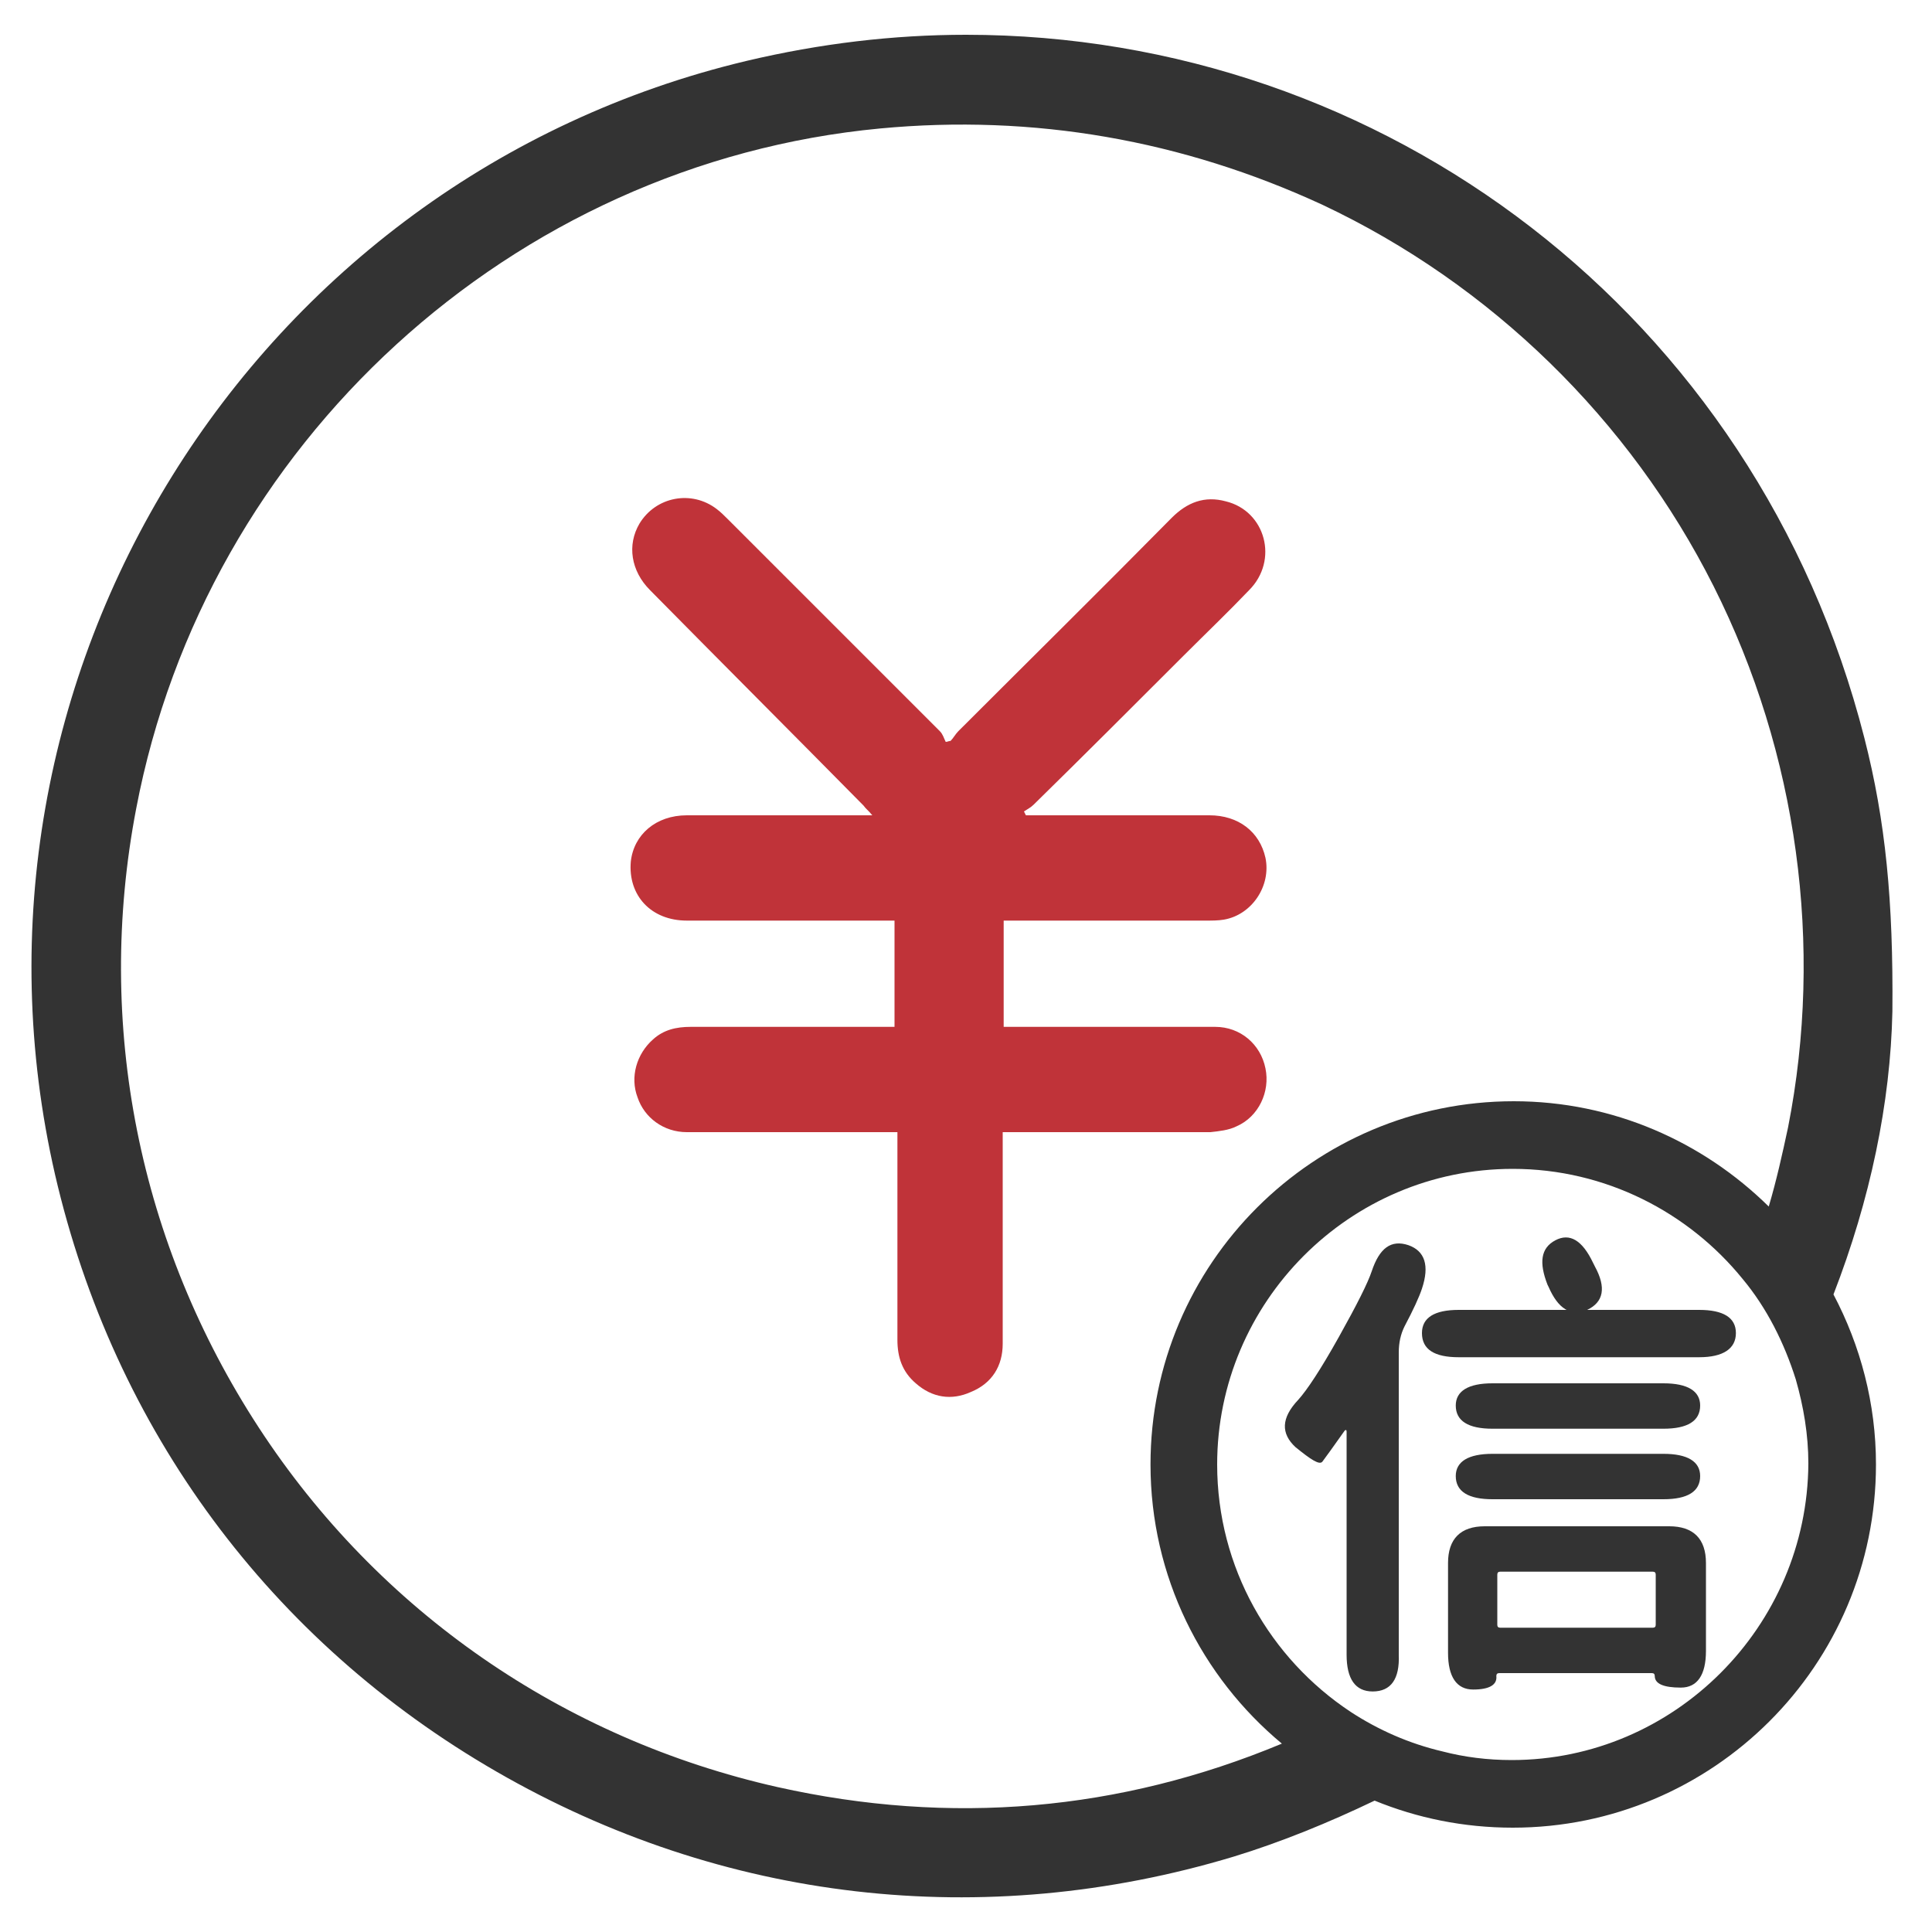
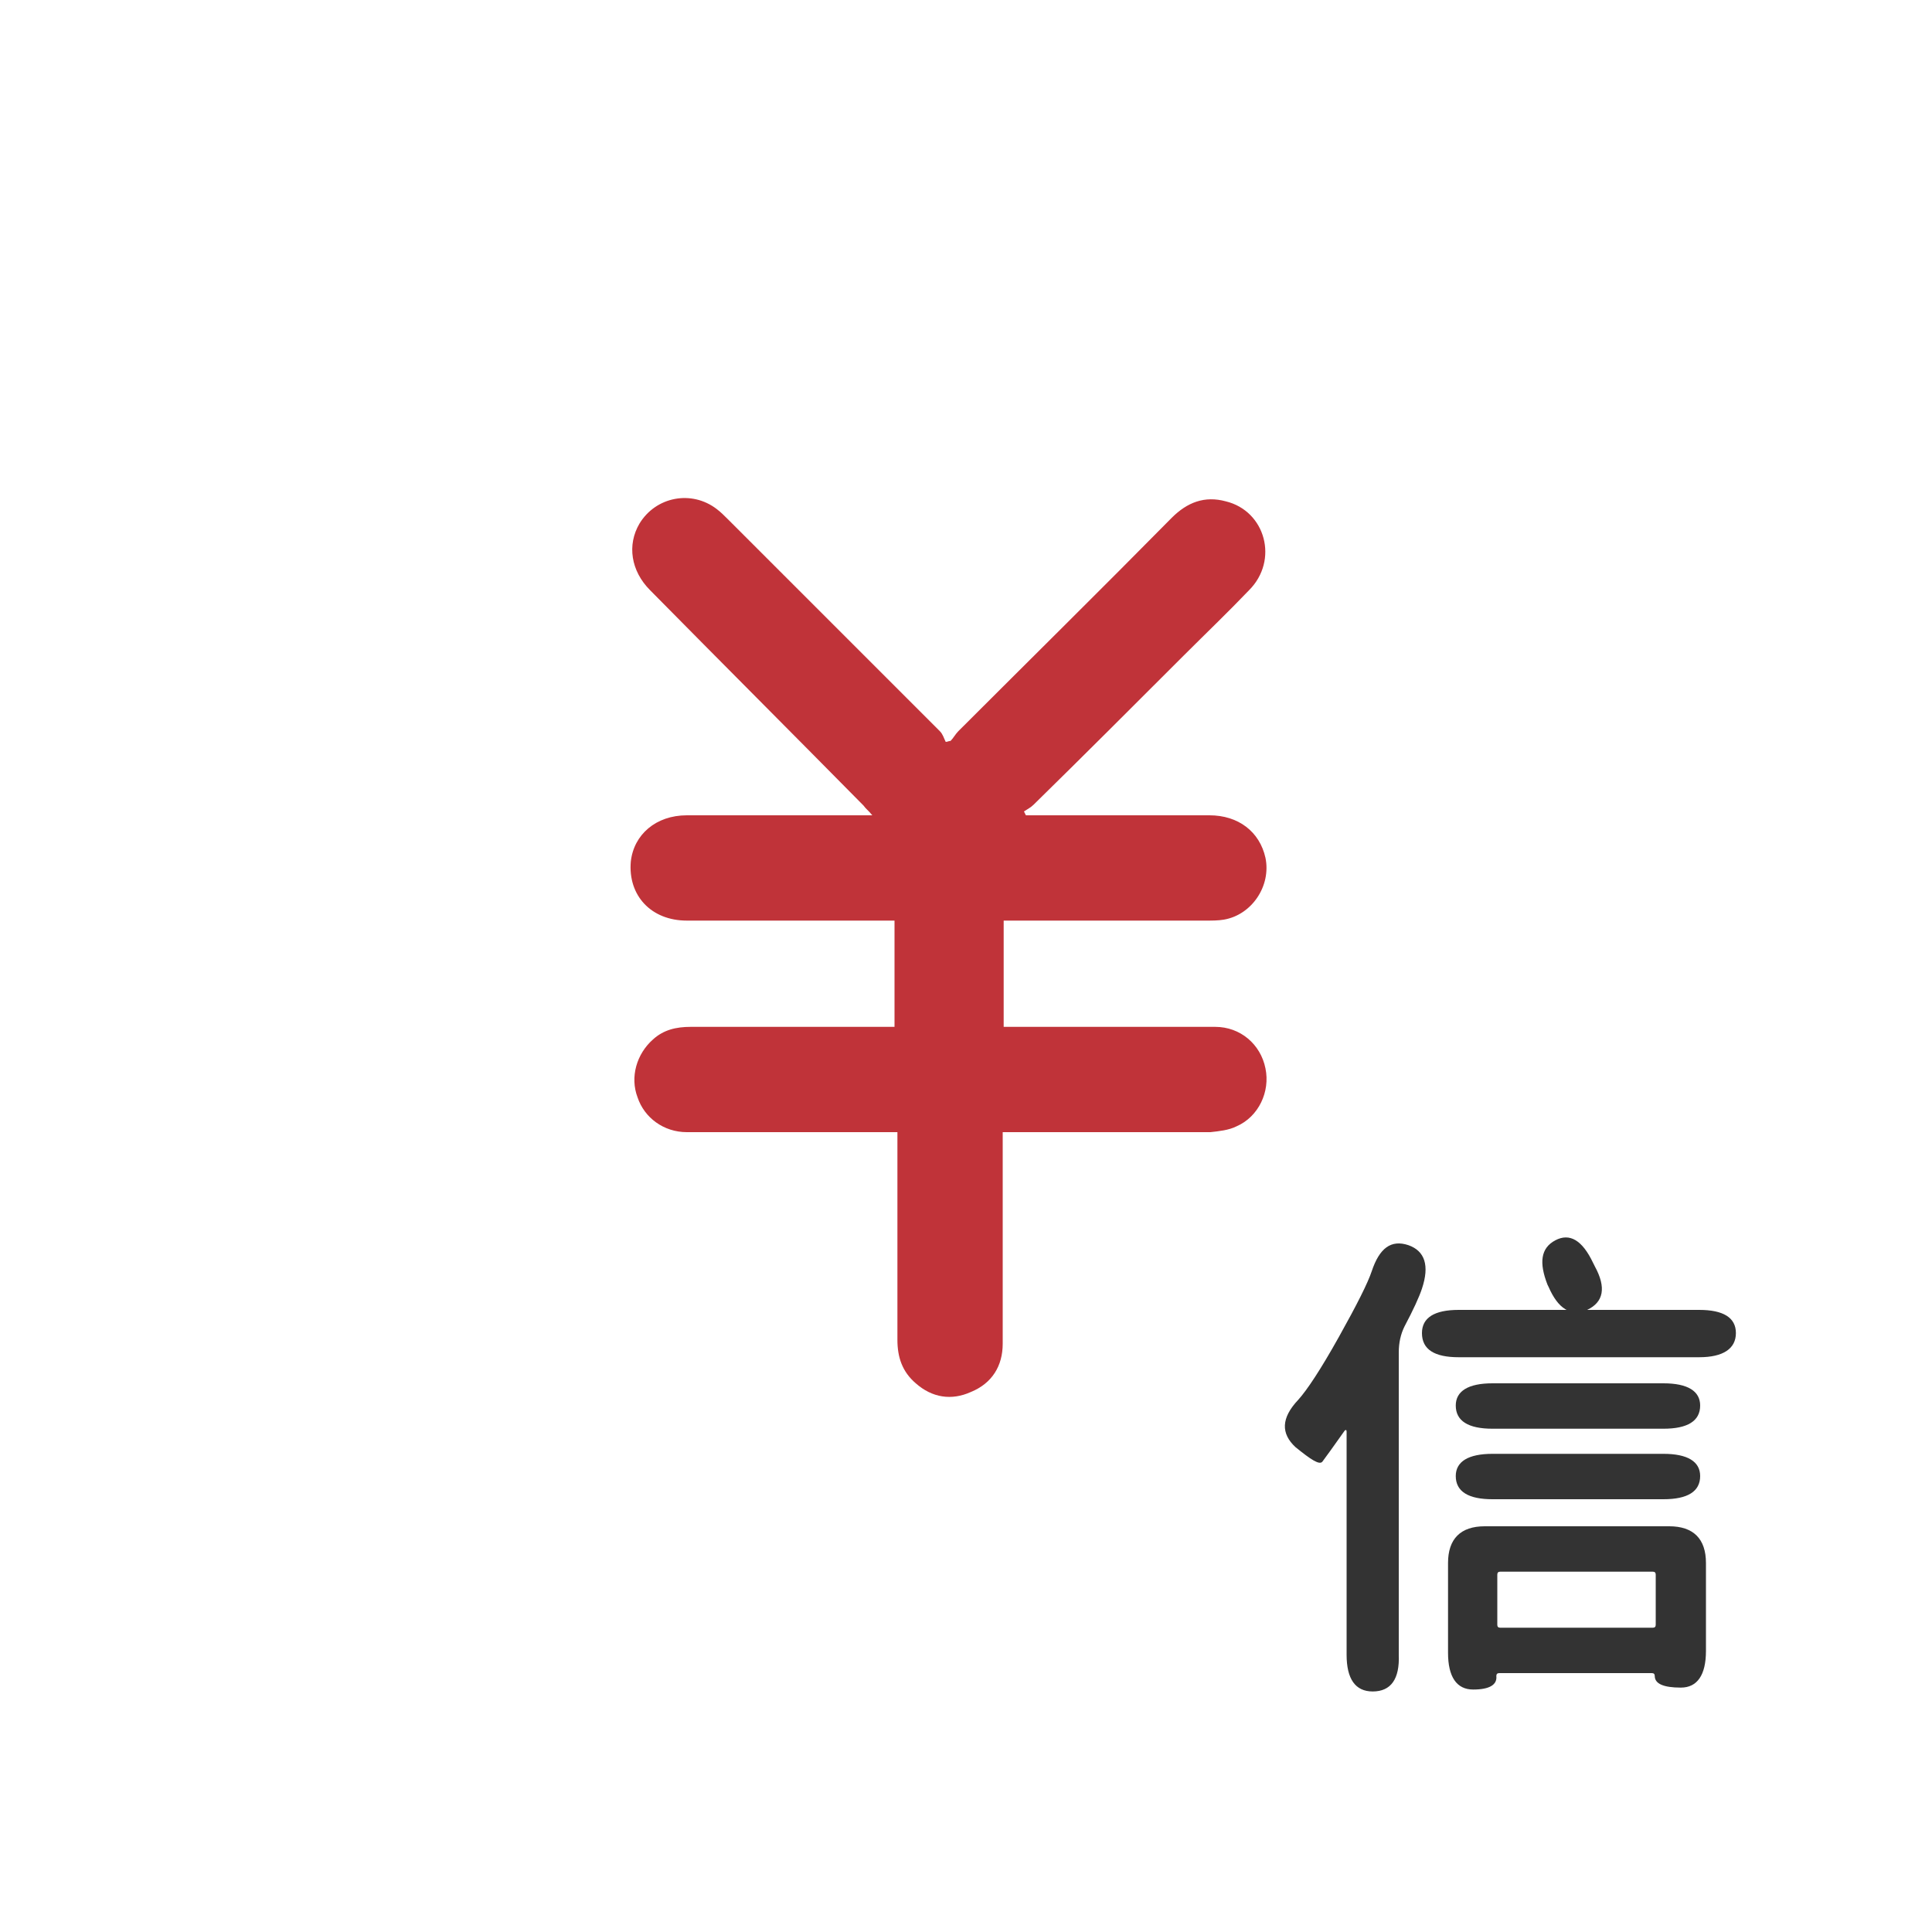
<svg xmlns="http://www.w3.org/2000/svg" version="1.1" id="图层_1" x="0px" y="0px" viewBox="0 0 200 200" style="enable-background:new 0 0 200 200;" xml:space="preserve">
  <style type="text/css">
	.st0{fill:#C03339;}
	.st1{fill:none;}
	.st2{fill:#333333;}
</style>
  <path class="st0" d="M92.6,106.3v-11h-1.4c-6.7,0-13.4,0-20.1,0c-3.7,0-6.1-2.6-5.8-6.1c0.3-2.8,2.6-4.8,5.8-4.8  c5.9,0,11.8,0,17.7,0h1.5c-0.4-0.5-0.7-0.7-0.9-1C82.1,76,74.7,68.6,67.3,61.1c-2-2-2.4-4.7-1.1-6.9c1.7-2.8,5.4-3.5,8-1.5  c0.4,0.3,0.8,0.7,1.2,1.1c7.3,7.3,14.6,14.6,21.9,21.9c0.3,0.3,0.4,0.7,0.6,1.1c0.2,0,0.3-0.1,0.5-0.1c0.3-0.3,0.5-0.7,0.8-1  c7.4-7.4,14.8-14.7,22.1-22.1c1.6-1.6,3.4-2.3,5.6-1.7c4.1,1,5.5,6.1,2.4,9.2c-2.2,2.3-4.5,4.5-6.7,6.7  c-5.2,5.2-10.4,10.4-15.6,15.5c-0.3,0.3-0.7,0.5-1,0.7l0.2,0.4h1.2c5.9,0,11.9,0,17.8,0c3,0,5.2,1.7,5.8,4.4  c0.6,2.9-1.4,5.9-4.3,6.4c-0.6,0.1-1.2,0.1-1.8,0.1c-6.5,0-13.1,0-19.6,0h-1.4v11h1.4c6.8,0,13.7,0,20.5,0c2.6,0,4.7,1.8,5.2,4.3  c0.5,2.4-0.7,5-3,6c-0.8,0.4-1.8,0.5-2.7,0.6c-6.7,0-13.5,0-20.2,0h-1.3v1.5c0,6.8,0,13.6,0,20.4c0,2.3-1.1,4.1-3.3,5  c-2,0.9-4,0.6-5.7-0.9c-1.4-1.2-1.9-2.7-1.9-4.5c0-6.7,0-13.4,0-20.1v-1.4h-1.2c-6.9,0-13.8,0-20.6,0c-2.4,0-4.4-1.5-5.1-3.6  c-0.8-2.1-0.1-4.5,1.6-6c1.1-1,2.4-1.3,3.9-1.3c6.7,0,13.5,0,20.2,0C91.7,106.3,92.1,106.3,92.6,106.3L92.6,106.3z" />
-   <path class="st1" d="M118.9,151.6c0-20.7,16.8-37.6,37.6-37.6c10.3,0,19.6,4.2,26.4,10.9c0.8-2.7,1.5-5.4,2-8.2  c3.8-18.8,1.1-38.7-7.7-56c-8.7-17.3-23.1-31.4-40.5-39.5c-14.5-6.8-29.9-9.5-45.8-7.9C52.9,17,21.2,45.9,14,83.7  c-4.2,22.4,0.3,45.1,12.7,64.1c12.5,19,31.5,32.2,53.7,37.2c18,4,35.5,2.5,52.1-4.4C124.3,173.6,118.9,163.2,118.9,151.6z" />
-   <path class="st2" d="M193,76.4C181.8,32.5,143.2,3.6,100,3.6c-7.5,0-15.1,0.9-22.7,2.7C26,18.5-6.1,70.2,5.7,121.6  c6.1,26.4,22.3,48.3,45.7,61.8c23.4,13.5,50.4,16.6,76.3,8.8c4.9-1.5,9.8-3.5,14.6-5.8c4.4,1.8,9.2,2.8,14.3,2.8  c20.7,0,37.6-16.8,37.6-37.6c0-6.3-1.6-12.3-4.4-17.6c3.8-9.8,5.9-19.8,6.1-29.3C196,93.3,195.2,85,193,76.4z M80.5,185  c-22.2-5-41.3-18.2-53.7-37.2c-12.4-19-17-41.7-12.7-64.1c7.2-37.8,38.9-66.8,77-70.4c15.9-1.5,31.3,1.2,45.8,7.9  c17.4,8.2,31.8,22.2,40.5,39.5c8.7,17.3,11.4,37.2,7.7,56c-0.6,2.8-1.2,5.5-2,8.2c-6.8-6.7-16.1-10.9-26.4-10.9  c-20.7,0-37.6,16.8-37.6,37.6c0,11.6,5.3,22,13.6,28.9C115.9,187.5,98.4,189,80.5,185z M156.5,182.2c-2.5,0-4.9-0.3-7.2-0.9  c-3.4-0.8-6.6-2.2-9.5-4.1c-8.3-5.5-13.8-14.9-13.8-25.6c0-16.8,13.7-30.6,30.6-30.6c9.6,0,18.2,4.5,23.8,11.4  c2.5,3,4.3,6.6,5.5,10.4c0.8,2.8,1.3,5.7,1.3,8.7C187.1,168.4,173.3,182.2,156.5,182.2z" />
  <g>
    <path class="st2" d="M142.1,175.1c-1.8,0-2.7-1.3-2.7-3.8v-23.1c0-0.2-0.1-0.2-0.2-0.1c-1.2,1.7-2,2.8-2.3,3.2   c-0.3,0.4-1.2-0.2-2.8-1.5c-1.5-1.4-1.5-3,0.3-4.9c0.9-1,2.3-3.1,4.2-6.5c1.9-3.4,3-5.6,3.4-6.8c0.8-2.4,2-3.3,3.8-2.7   c1.7,0.6,2.2,2.1,1.4,4.5c-0.3,0.9-0.9,2.2-1.8,3.9c-0.4,0.8-0.6,1.7-0.6,2.7v31.3C144.9,173.8,144,175.1,142.1,175.1z M151,140.5   c-2.5,0-3.8-0.8-3.8-2.5c0-1.6,1.3-2.4,3.8-2.4h24.9c2.5,0,3.8,0.8,3.8,2.4c0,1.6-1.3,2.5-3.8,2.5H151z M152.5,174.9   c-1.7,0-2.6-1.3-2.6-3.8v-9.3c0-2.5,1.3-3.8,3.8-3.8h19.1c2.5,0,3.8,1.3,3.8,3.8v9.1c0,2.5-0.9,3.8-2.6,3.8c-1.8,0-2.7-0.4-2.7-1.2   c0-0.2-0.1-0.3-0.3-0.3h-15.8c-0.2,0-0.3,0.1-0.3,0.3C155,174.4,154.2,174.9,152.5,174.9z M154.5,147.9c-2.5,0-3.8-0.8-3.8-2.4   c0-1.5,1.3-2.3,3.8-2.3h17.7c2.5,0,3.8,0.8,3.8,2.3c0,1.6-1.3,2.4-3.8,2.4H154.5z M154.5,155.2c-2.5,0-3.8-0.8-3.8-2.4   c0-1.5,1.3-2.3,3.8-2.3h17.7c2.5,0,3.8,0.8,3.8,2.3c0,1.6-1.3,2.4-3.8,2.4H154.5z M155,168.2c0,0.2,0.1,0.3,0.3,0.3h15.8   c0.2,0,0.3-0.1,0.3-0.3v-5.2c0-0.2-0.1-0.3-0.3-0.3h-15.8c-0.2,0-0.3,0.1-0.3,0.3V168.2z M164.3,135.6c-1.7,0.7-3-0.1-4-2.4   l-0.1-0.2c-0.9-2.3-0.7-3.8,0.8-4.6c1.5-0.8,2.8,0,3.9,2.3l0.2,0.4C166.3,133.3,166,134.8,164.3,135.6z" />
  </g>
</svg>